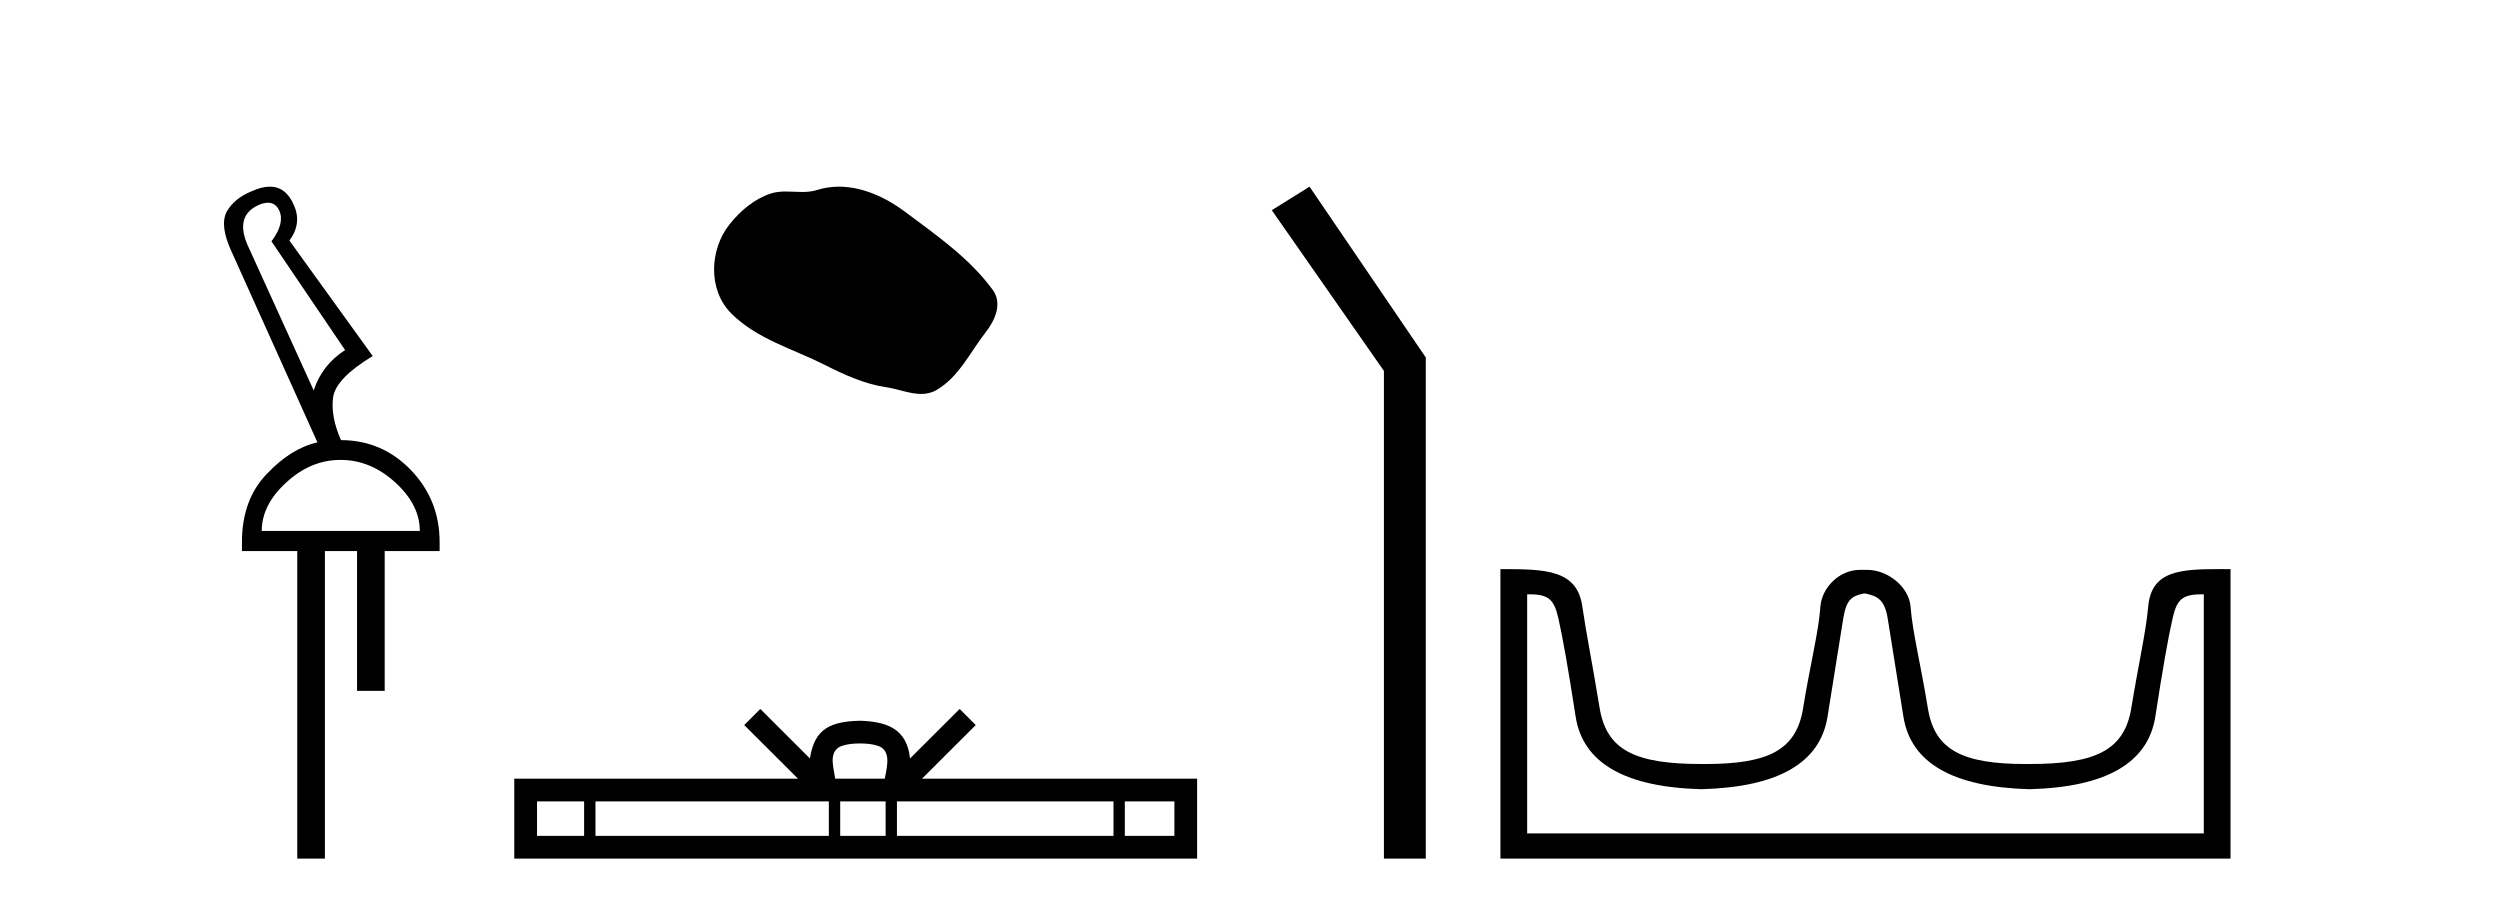
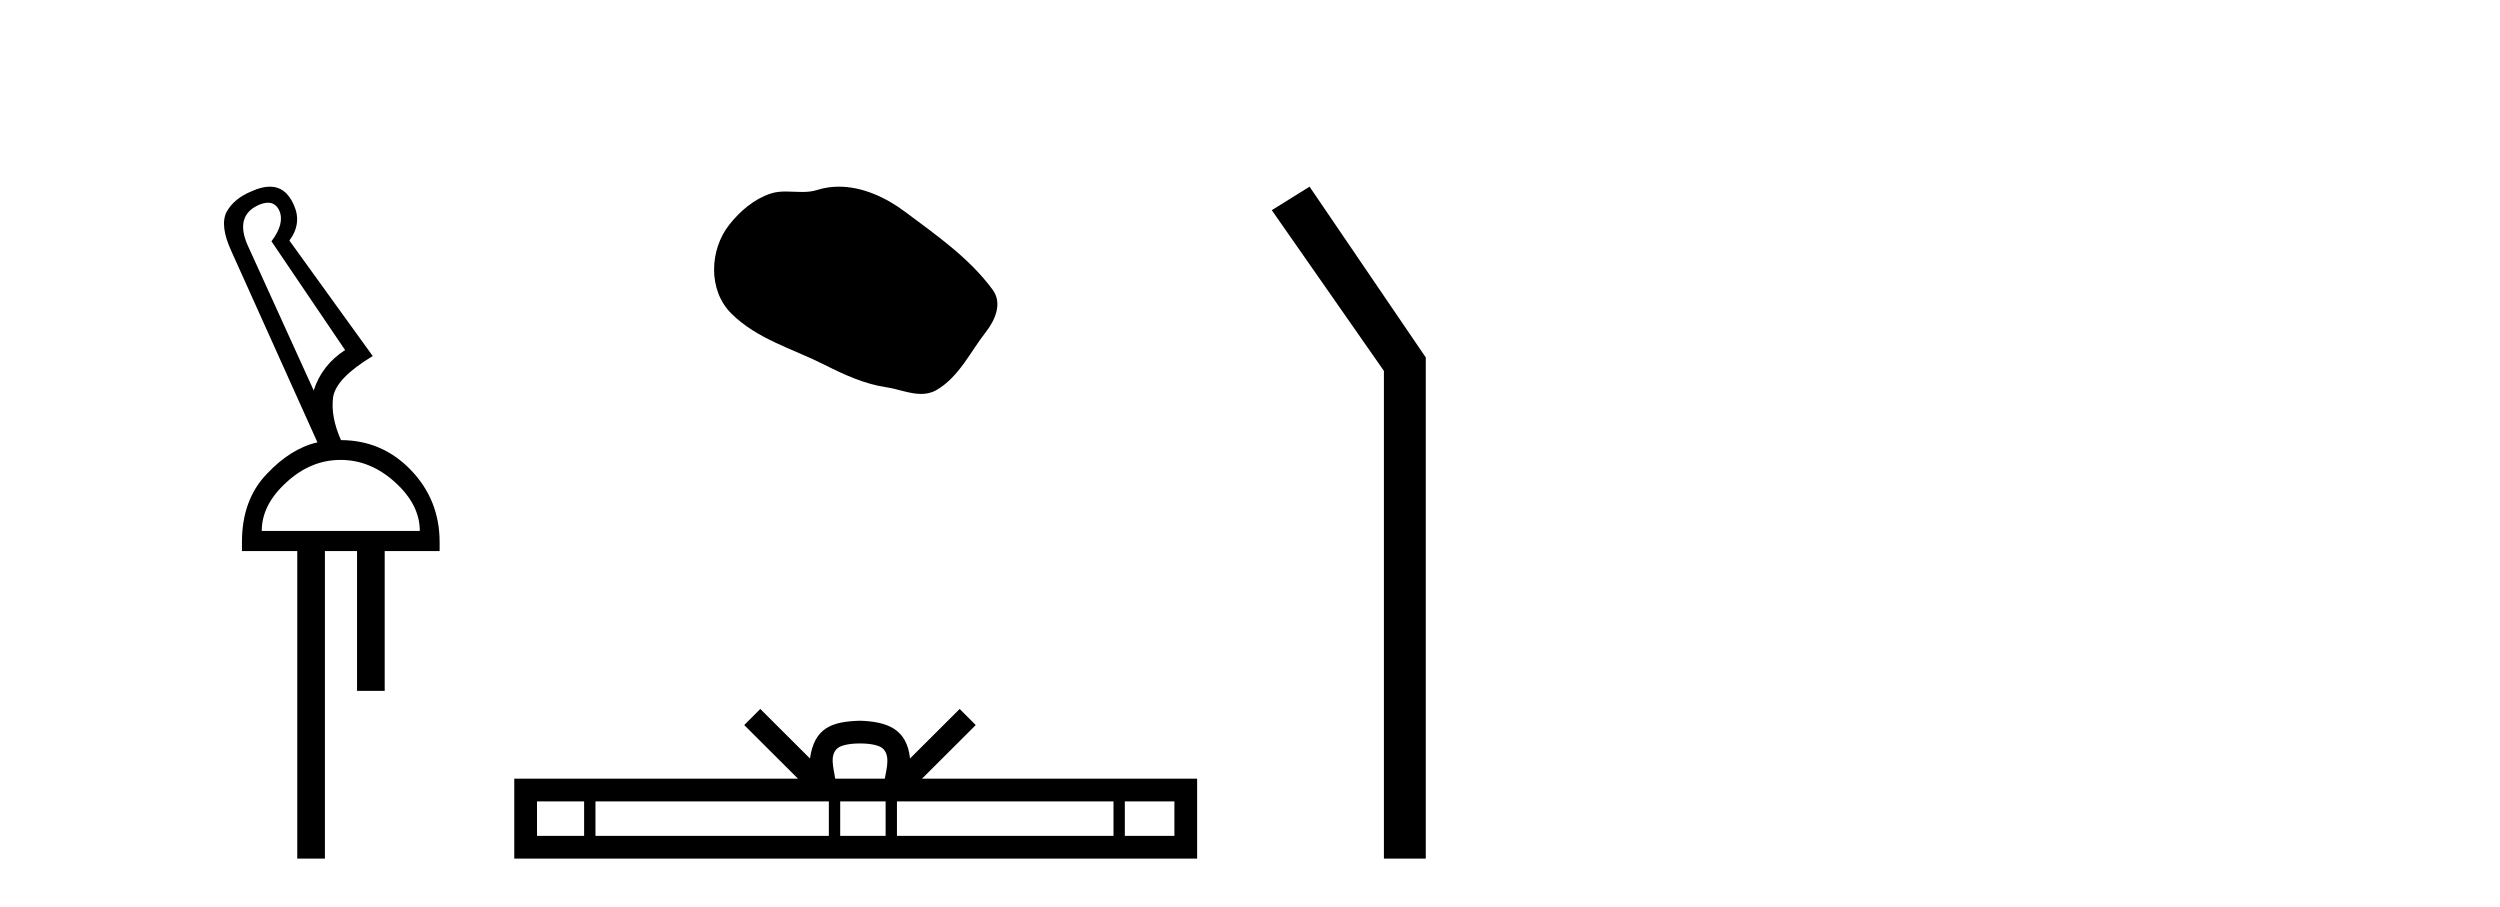
<svg xmlns="http://www.w3.org/2000/svg" width="113.0" height="41.0">
  <path d="M 12.113 9.163 C 12.345 9.163 12.516 9.283 12.625 9.523 C 12.794 9.906 12.676 10.368 12.27 10.908 L 15.598 15.823 C 14.9 16.273 14.427 16.881 14.179 17.647 L 11.19 11.077 C 10.807 10.199 10.97 9.597 11.679 9.27 C 11.842 9.198 11.987 9.163 12.113 9.163 ZM 15.395 20.788 C 16.296 20.788 17.118 21.126 17.861 21.802 C 18.604 22.477 18.975 23.209 18.975 23.997 L 11.831 23.997 C 11.831 23.209 12.203 22.477 12.946 21.802 C 13.678 21.126 14.494 20.788 15.395 20.788 ZM 12.195 8.437 C 11.953 8.437 11.679 8.506 11.375 8.645 C 10.846 8.859 10.469 9.169 10.244 9.574 C 10.03 9.991 10.103 10.587 10.463 11.364 L 14.348 19.995 C 13.548 20.175 12.783 20.653 12.051 21.43 C 11.308 22.207 10.936 23.232 10.936 24.504 L 10.936 24.909 L 13.436 24.909 L 13.436 38.809 L 14.686 38.809 L 14.686 24.909 L 16.138 24.909 L 16.138 31.226 L 17.388 31.226 L 17.388 24.909 L 19.871 24.909 L 19.871 24.504 C 19.871 23.232 19.437 22.145 18.57 21.244 C 17.703 20.344 16.645 19.893 15.395 19.893 L 15.412 19.893 C 15.097 19.184 14.978 18.537 15.057 17.951 C 15.147 17.377 15.744 16.758 16.847 16.093 L 13.081 10.874 C 13.464 10.357 13.531 9.822 13.284 9.27 C 13.044 8.715 12.681 8.437 12.195 8.437 Z" style="fill:#000000;stroke:none" />
  <path d="M 37.92 8.437 C 37.59 8.437 37.257 8.484 36.93 8.588 C 36.709 8.659 36.482 8.677 36.253 8.677 C 36.009 8.677 35.763 8.656 35.519 8.656 C 35.291 8.656 35.065 8.674 34.847 8.745 C 34.096 8.987 33.45 9.539 32.963 10.157 C 32.077 11.281 31.988 13.104 33.053 14.168 C 34.218 15.33 35.841 15.767 37.267 16.487 C 38.159 16.937 39.076 17.361 40.073 17.506 C 40.581 17.581 41.118 17.806 41.636 17.806 C 41.875 17.806 42.11 17.758 42.336 17.626 C 43.349 17.033 43.857 15.906 44.558 15.011 C 44.982 14.471 45.314 13.707 44.874 13.105 C 43.825 11.67 42.331 10.637 40.918 9.579 C 40.059 8.935 38.996 8.437 37.92 8.437 Z" style="fill:#000000;stroke:none" />
  <path d="M 38.871 33.604 C 39.371 33.604 39.673 33.689 39.829 33.778 C 40.283 34.068 40.066 34.761 39.993 35.195 L 37.749 35.195 C 37.695 34.752 37.45 34.076 37.914 33.778 C 38.07 33.689 38.371 33.604 38.871 33.604 ZM 26.402 36.222 L 26.402 37.782 L 24.273 37.782 L 24.273 36.222 ZM 37.464 36.222 L 37.464 37.782 L 26.915 37.782 L 26.915 36.222 ZM 40.03 36.222 L 40.03 37.782 L 37.977 37.782 L 37.977 36.222 ZM 50.33 36.222 L 50.33 37.782 L 40.542 37.782 L 40.542 36.222 ZM 53.083 36.222 L 53.083 37.782 L 50.842 37.782 L 50.842 36.222 ZM 34.365 32.045 L 33.639 32.773 L 36.068 35.195 L 23.245 35.195 L 23.245 38.809 L 54.11 38.809 L 54.11 35.195 L 41.675 35.195 L 44.103 32.773 L 43.377 32.045 L 41.132 34.284 C 40.997 32.927 40.067 32.615 38.871 32.577 C 37.593 32.611 36.809 32.9 36.61 34.284 L 34.365 32.045 Z" style="fill:#000000;stroke:none" />
  <path d="M 59.191 8.437 L 57.485 9.501 L 62.553 16.765 L 62.553 38.809 L 64.445 38.809 L 64.445 16.157 L 59.191 8.437 Z" style="fill:#000000;stroke:none" />
-   <path d="M 84.32 26.828 C 84.851 26.943 85.186 27.093 85.325 27.959 C 85.464 28.826 85.7 30.305 86.035 32.397 C 86.371 34.488 88.271 35.58 91.738 35.672 C 95.204 35.58 97.099 34.482 97.423 32.379 C 97.746 30.276 98.006 28.797 98.203 27.942 C 98.391 27.123 98.621 26.864 99.493 26.864 C 99.531 26.864 99.571 26.864 99.612 26.865 L 99.612 37.67 L 69.028 37.67 L 69.028 26.865 C 69.068 26.864 69.108 26.864 69.146 26.864 C 70.018 26.864 70.248 27.123 70.437 27.942 C 70.633 28.797 70.893 30.276 71.217 32.379 C 71.54 34.482 73.435 35.58 76.901 35.672 C 80.368 35.58 82.269 34.488 82.604 32.397 C 82.939 30.305 83.176 28.826 83.314 27.959 C 83.453 27.093 83.703 26.943 84.234 26.828 ZM 100.404 25.723 C 98.562 25.723 97.242 25.78 97.098 27.422 C 96.998 28.567 96.648 30.08 96.336 31.998 C 96.024 33.916 94.719 34.533 91.738 34.533 C 91.684 34.534 91.631 34.534 91.578 34.534 C 88.71 34.534 87.446 33.91 87.14 32.015 C 86.828 30.086 86.441 28.554 86.36 27.44 C 86.294 26.528 85.329 25.758 84.405 25.758 L 84.063 25.758 C 83.139 25.758 82.335 26.563 82.279 27.44 C 82.212 28.504 81.811 30.086 81.499 32.015 C 81.193 33.91 79.929 34.534 77.061 34.534 C 77.008 34.534 76.955 34.534 76.901 34.533 C 73.92 34.533 72.615 33.916 72.303 31.998 C 71.991 30.08 71.684 28.562 71.523 27.422 C 71.287 25.74 69.853 25.724 67.819 25.724 L 67.819 38.809 L 100.82 38.809 L 100.82 25.724 C 100.679 25.724 100.54 25.723 100.404 25.723 Z" style="fill:#000000;stroke:none" />
</svg>